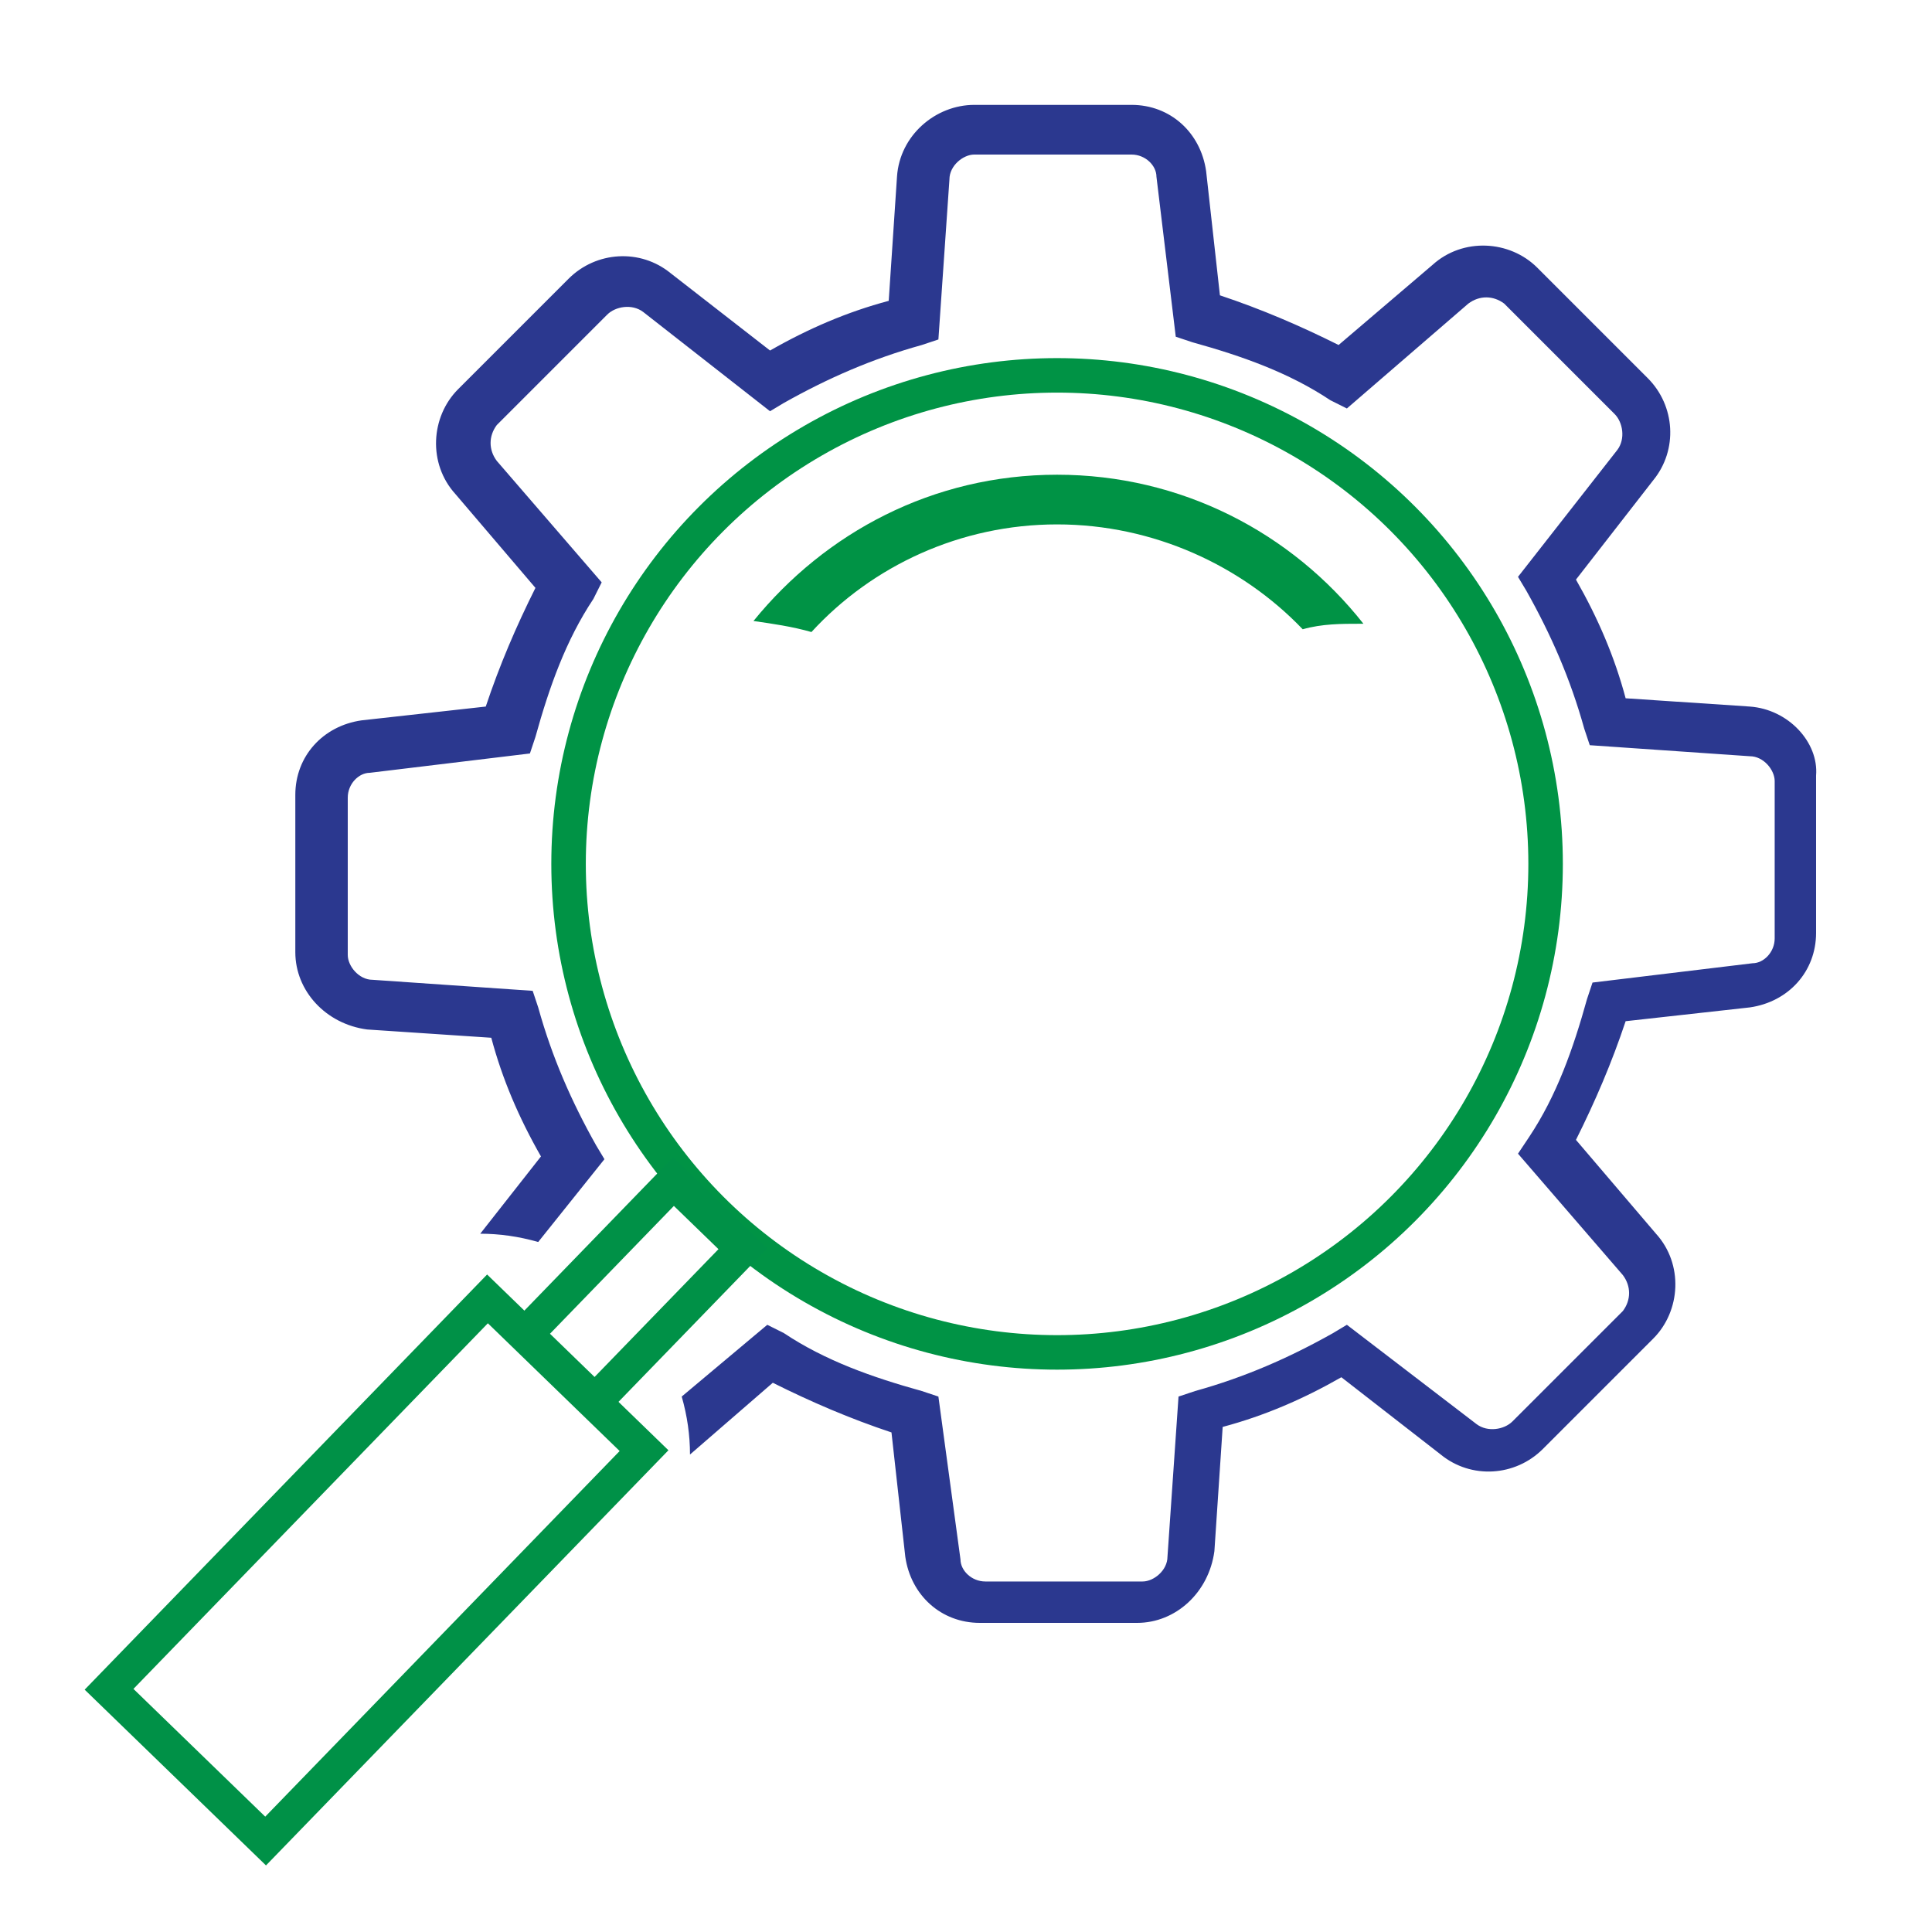
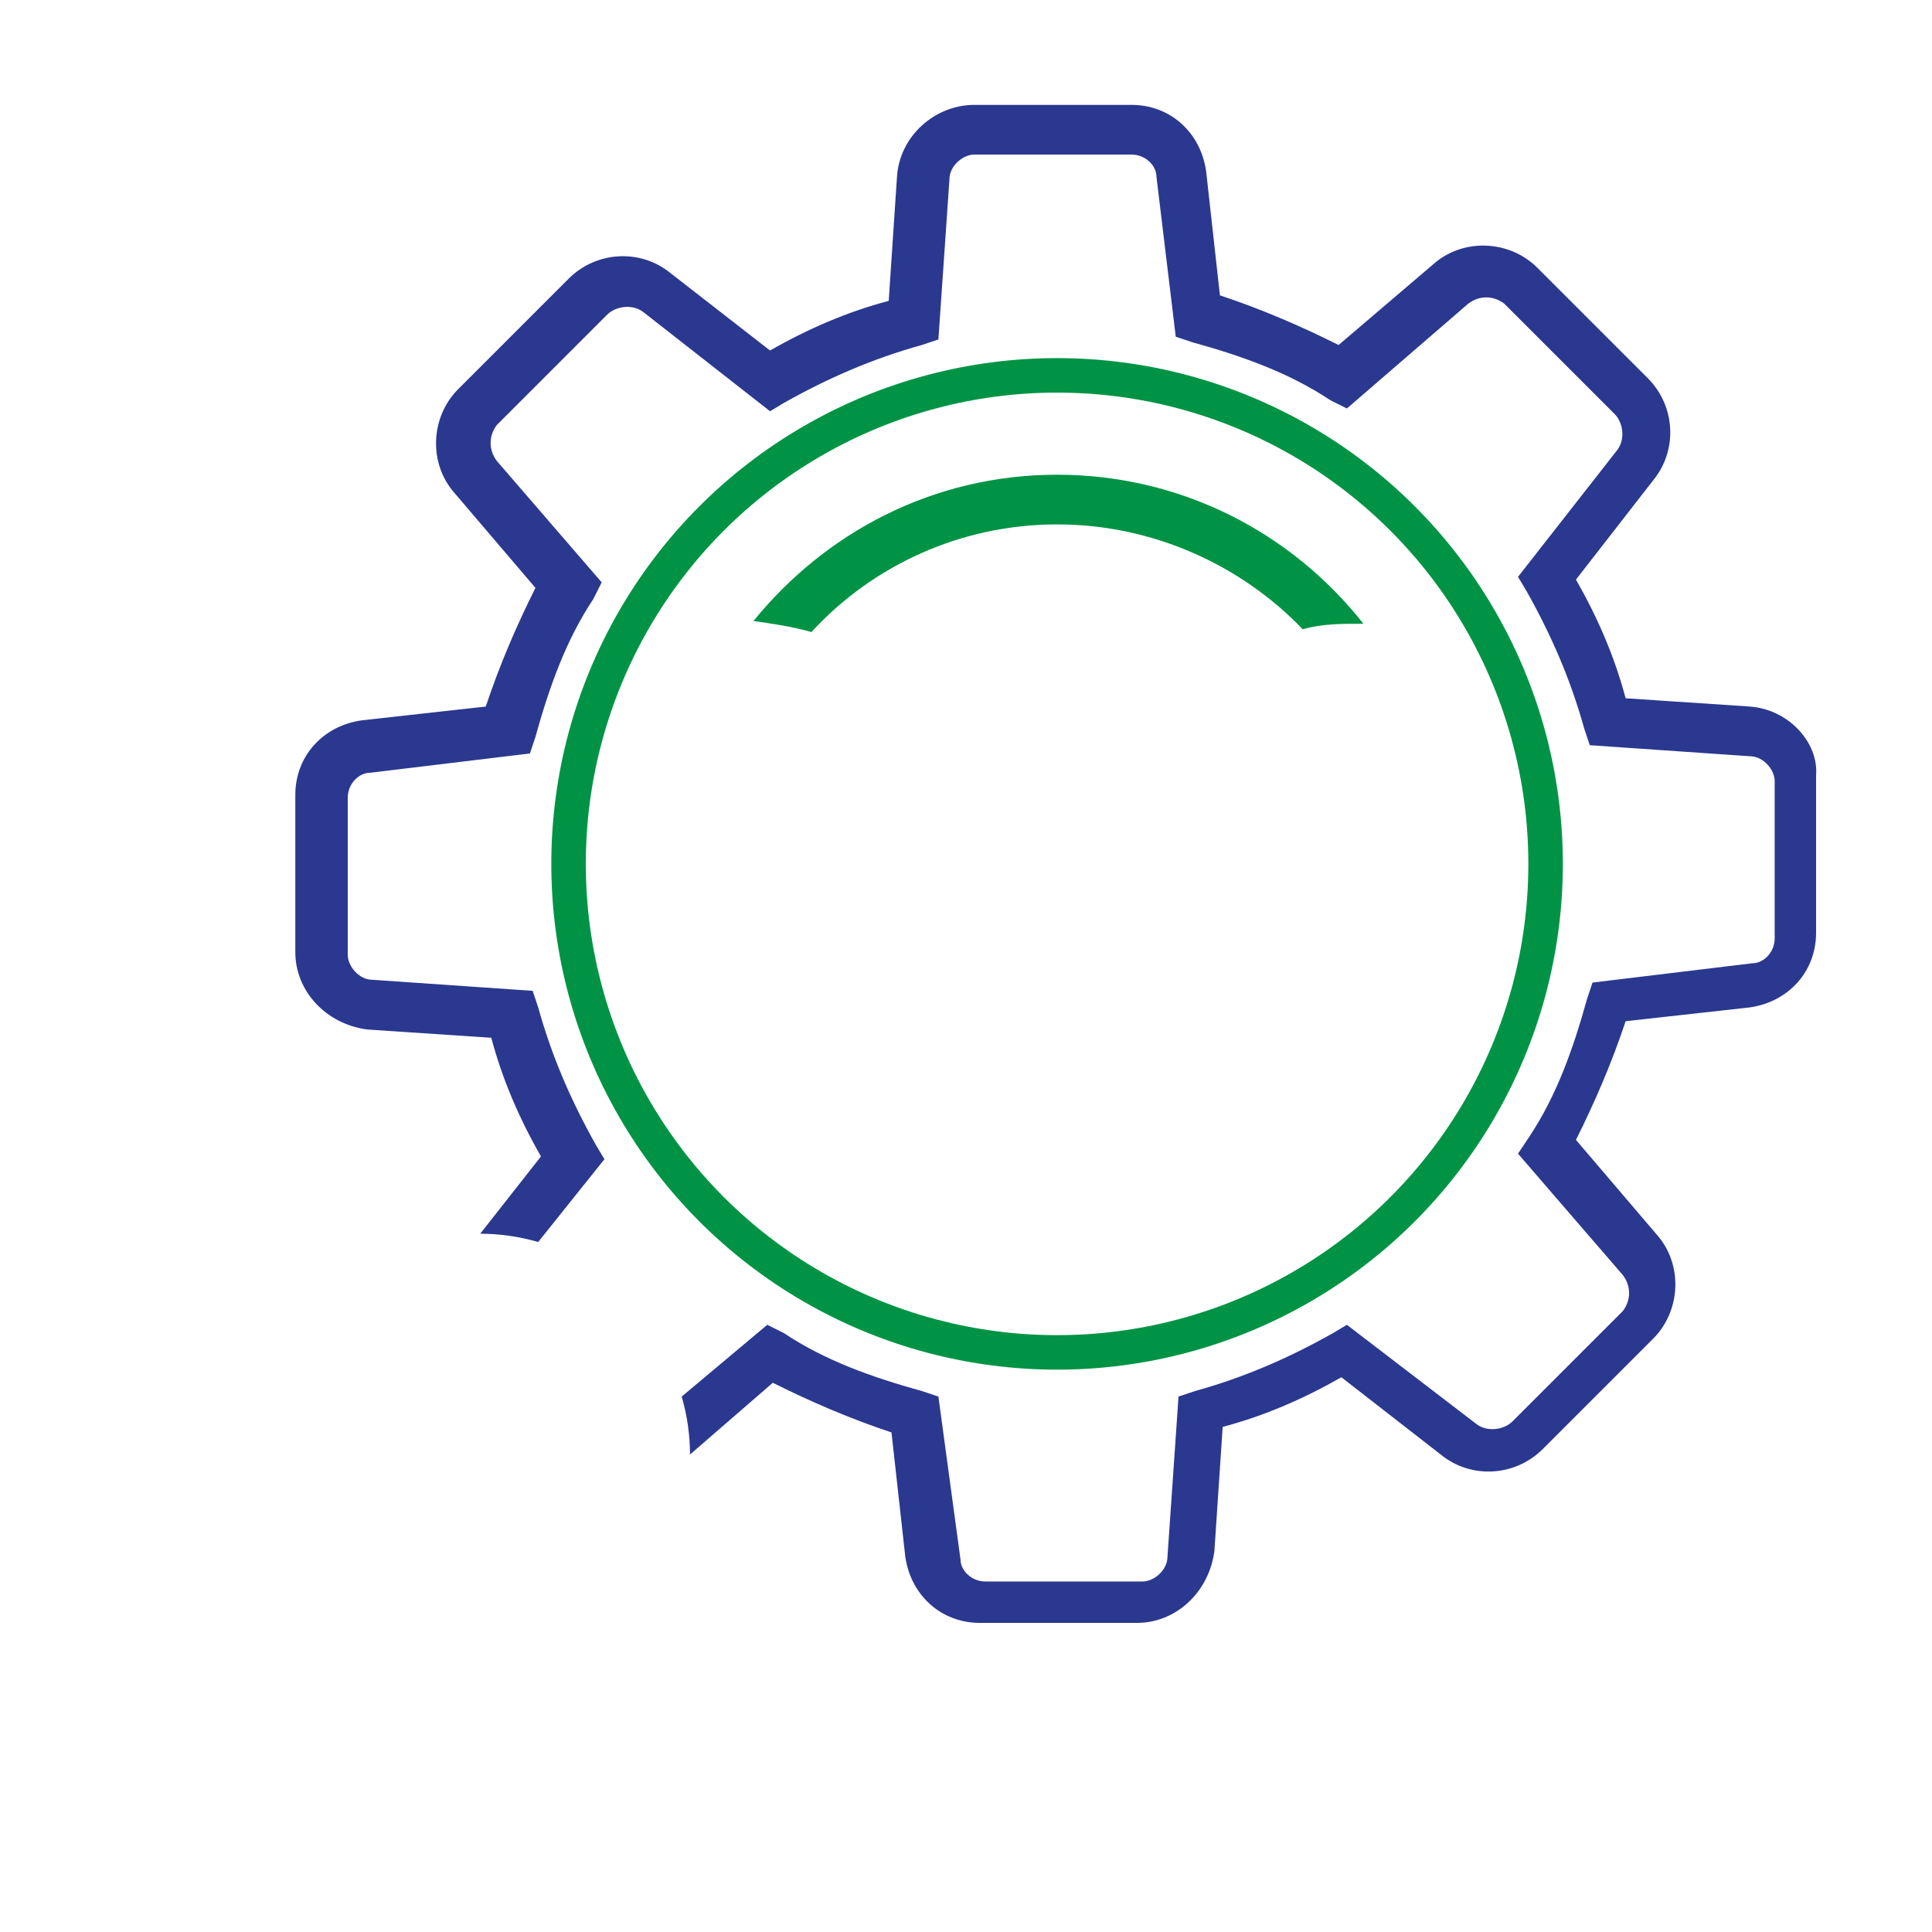
<svg xmlns="http://www.w3.org/2000/svg" version="1.1" x="0px" y="0px" viewBox="0 0 70 70" style="enable-background:new 0 0 70 70;" xml:space="preserve">
  <style type="text/css">
	.st0{fill:#2B388F;}
	.st1{fill:none;stroke:#009345;stroke-width:1.25;stroke-miterlimit:10;}
	.st2{fill:#009345;}
	.st3{fill:none;stroke:#009147;stroke-width:1.25;stroke-miterlimit:10;}
</style>
  <g id="Layer_1">
</g>
  <g id="Layer_2">
    <g>
      <path class="st0" d="M63.4,25.6l-4.5-0.3c-0.4-1.5-1-2.9-1.8-4.3l2.8-3.6c0.9-1.1,0.8-2.7-0.2-3.7l-4-4c-1-1-2.7-1.1-3.8-0.1    l-3.4,2.9c-1.4-0.7-2.8-1.3-4.3-1.8l-0.5-4.5c-0.2-1.4-1.3-2.4-2.7-2.4h-5.7c-1.4,0-2.7,1.1-2.8,2.6l-0.3,4.5    c-1.5,0.4-2.9,1-4.3,1.8l-3.6-2.8c-1.1-0.9-2.7-0.8-3.7,0.2l-4,4c-1,1-1.1,2.7-0.1,3.8l2.9,3.4c-0.7,1.4-1.3,2.8-1.8,4.3l-4.5,0.5    c-1.4,0.2-2.4,1.3-2.4,2.7v5.7c0,1.4,1.1,2.6,2.6,2.8l4.5,0.3c0.4,1.5,1,2.9,1.8,4.3l-2.2,2.8c0.7,0,1.4,0.1,2.1,0.3l2.4-3    l-0.3-0.5c-0.9-1.6-1.6-3.2-2.1-5l-0.2-0.6l-5.8-0.4c-0.5,0-0.9-0.5-0.9-0.9v-5.7c0-0.5,0.4-0.9,0.8-0.9l5.8-0.7l0.2-0.6    c0.5-1.8,1.1-3.5,2.1-5l0.3-0.6l-3.8-4.4c-0.3-0.4-0.3-0.9,0-1.3l4-4c0.3-0.3,0.9-0.4,1.3-0.1l4.6,3.6l0.5-0.3    c1.6-0.9,3.2-1.6,5-2.1l0.6-0.2l0.4-5.8c0-0.5,0.5-0.9,0.9-0.9H41c0.5,0,0.9,0.4,0.9,0.8l0.7,5.8l0.6,0.2c1.8,0.5,3.5,1.1,5,2.1    l0.6,0.3l4.4-3.8c0.4-0.3,0.9-0.3,1.3,0l4,4c0.3,0.3,0.4,0.9,0.1,1.3l-3.6,4.6l0.3,0.5c0.9,1.6,1.6,3.2,2.1,5l0.2,0.6l5.8,0.4    c0.5,0,0.9,0.5,0.9,0.9V34c0,0.5-0.4,0.9-0.8,0.9l-5.8,0.7l-0.2,0.6c-0.5,1.8-1.1,3.5-2.1,5L55,41.8l3.8,4.4    c0.3,0.4,0.3,0.9,0,1.3l-4,4c-0.3,0.3-0.9,0.4-1.3,0.1L48.8,48l-0.5,0.3c-1.6,0.9-3.2,1.6-5,2.1l-0.6,0.2l-0.4,5.8    c0,0.5-0.5,0.9-0.9,0.9h-5.7c-0.5,0-0.9-0.4-0.9-0.8L34,50.6l-0.6-0.2c-1.8-0.5-3.5-1.1-5-2.1L27.8,48l-3.1,2.6    c0.2,0.7,0.3,1.4,0.3,2.1l3-2.6c1.4,0.7,2.8,1.3,4.3,1.8l0.5,4.5c0.2,1.4,1.3,2.4,2.7,2.4h5.7c1.4,0,2.6-1.1,2.8-2.6l0.3-4.5    c1.5-0.4,2.9-1,4.3-1.8l3.6,2.8c1.1,0.9,2.7,0.8,3.7-0.2l4-4c1-1,1.1-2.7,0.1-3.8l-2.9-3.4c0.7-1.4,1.3-2.8,1.8-4.3l4.5-0.5    c1.4-0.2,2.4-1.3,2.4-2.7v-5.7C65.9,26.9,64.8,25.7,63.4,25.6z" />
    </g>
    <circle class="st1" cx="38.3" cy="31.3" r="17.7" />
    <g>
      <path class="st2" d="M38.3,19c3.5,0,6.7,1.5,8.9,3.8c0.7-0.2,1.4-0.2,2.1-0.2c0,0,0.1,0,0.1,0c-2.6-3.3-6.6-5.4-11.1-5.4    c-4.5,0-8.4,2.1-11,5.3c0.7,0.1,1.4,0.2,2.1,0.4C31.6,20.5,34.8,19,38.3,19z" />
    </g>
-     <rect x="21.2" y="42.9" transform="matrix(0.718 0.696 -0.696 0.718 39.039 -2.748)" class="st3" width="3.5" height="7.7" />
-     <rect x="9.7" y="47" transform="matrix(0.718 0.696 -0.696 0.718 43.41 6.564)" class="st3" width="7.9" height="19.7" />
  </g>
</svg>